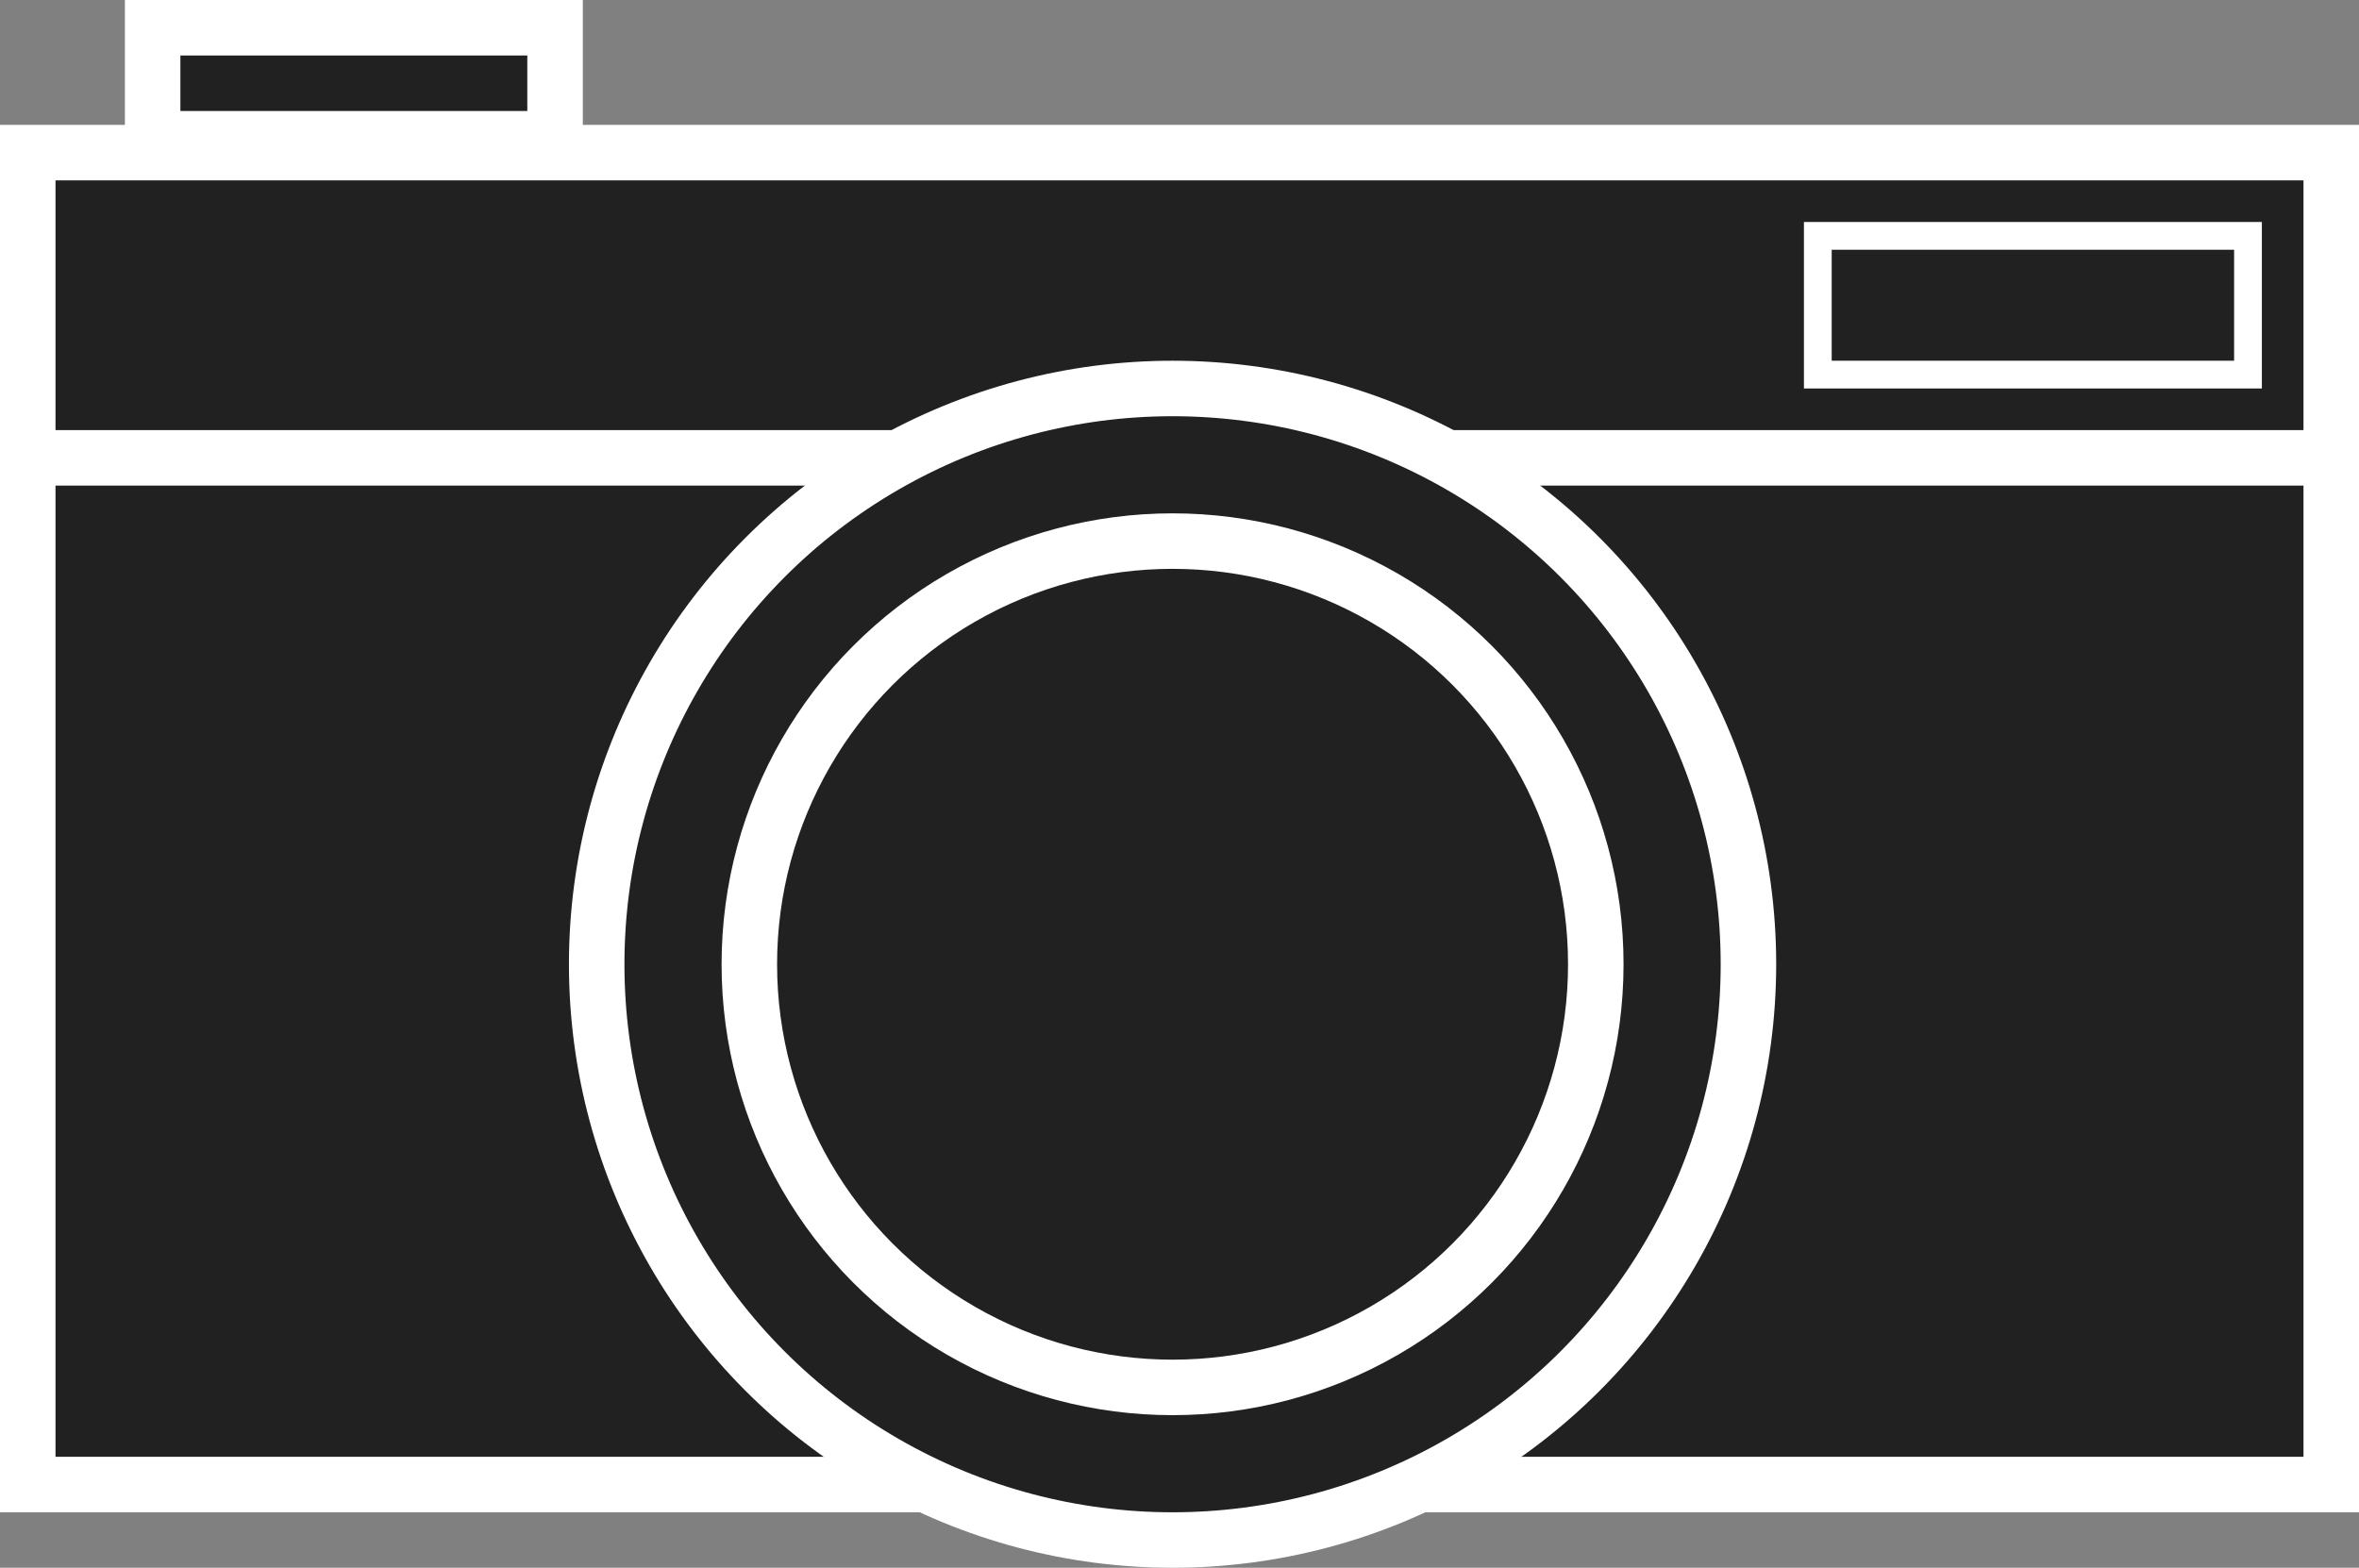
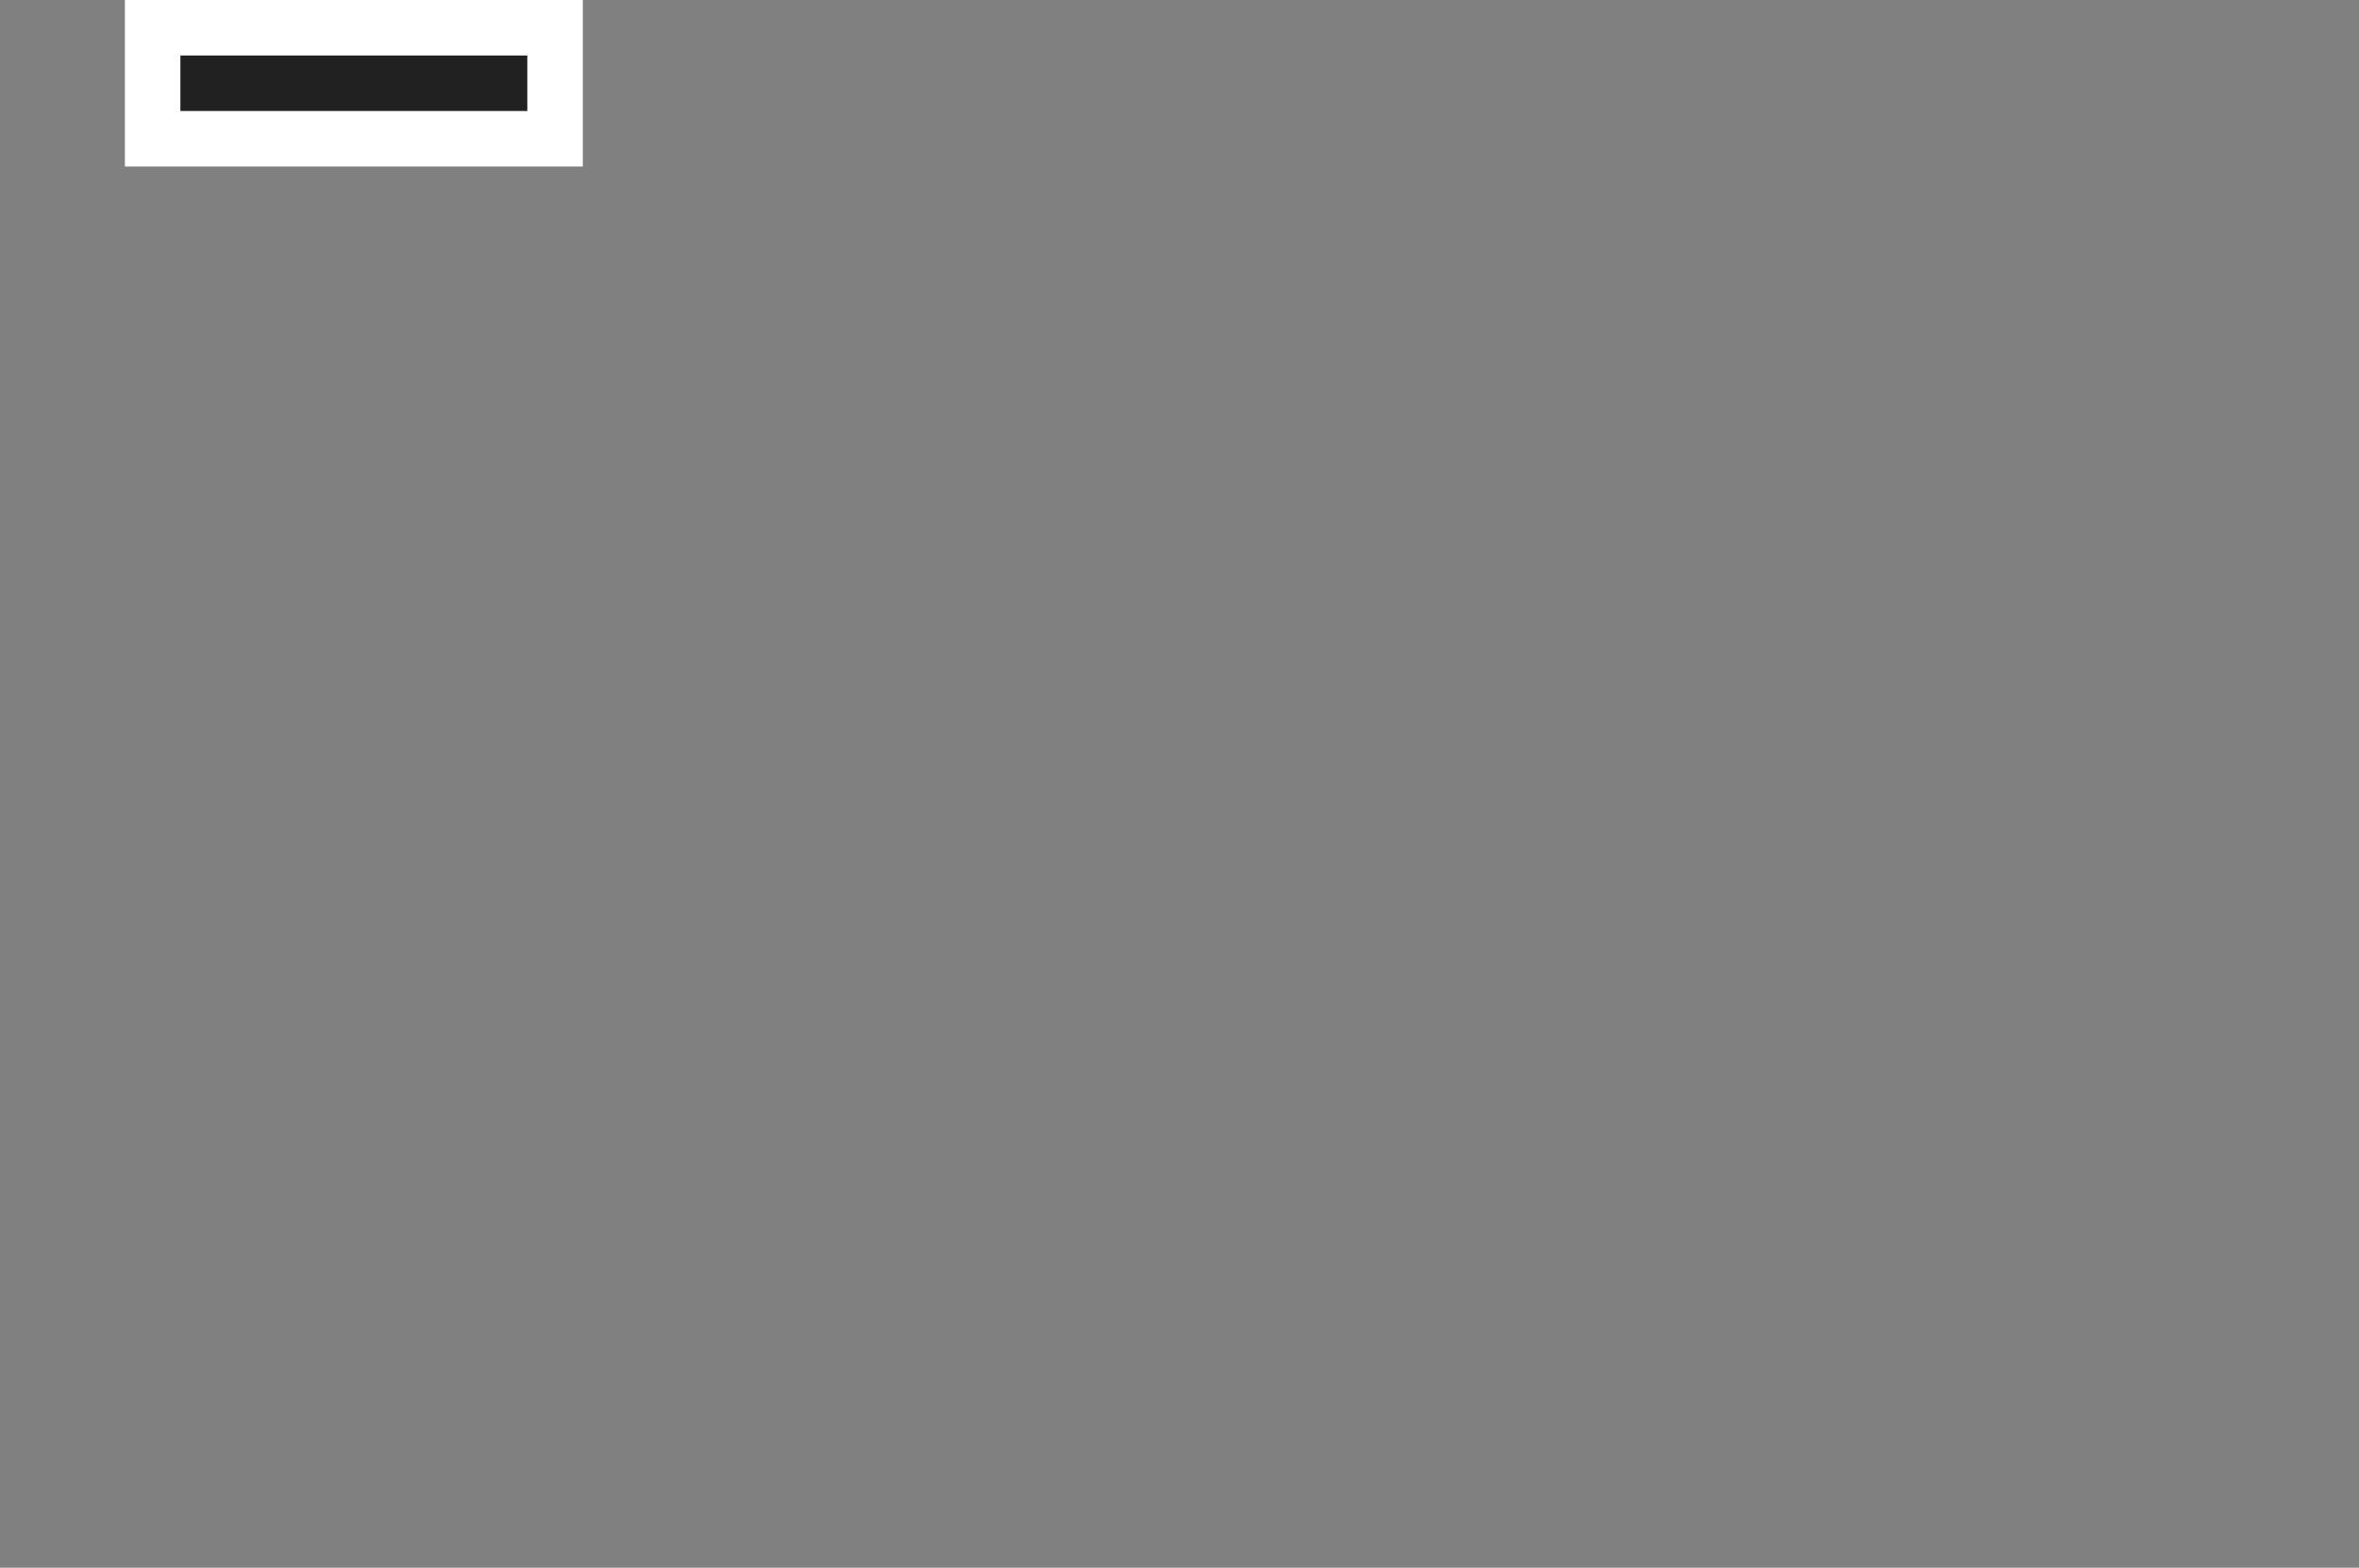
<svg xmlns="http://www.w3.org/2000/svg" width="170" height="113" viewBox="0 0 170 113" fill="none">
  <rect x="0" y="0" width="170" height="113" fill="#808080" stroke="none" />
-   <rect x="2" y="11" width="166" height="96" fill="#212121" stroke="white" stroke-width="4" />
  <rect x="11" y="2" width="29" height="8" fill="#212121" stroke="white" stroke-width="4" />
-   <rect x="131" y="17" width="31" height="10" fill="#212121" stroke="white" stroke-width="2" />
-   <line x1="3" y1="33" x2="168" y2="33" stroke="white" stroke-width="4" />
-   <circle cx="84.5" cy="69.5" r="41.5" fill="#212121" stroke="white" stroke-width="4" />
-   <circle cx="84.5" cy="69.5" r="30.5" fill="#212121" stroke="white" stroke-width="4" />
</svg>